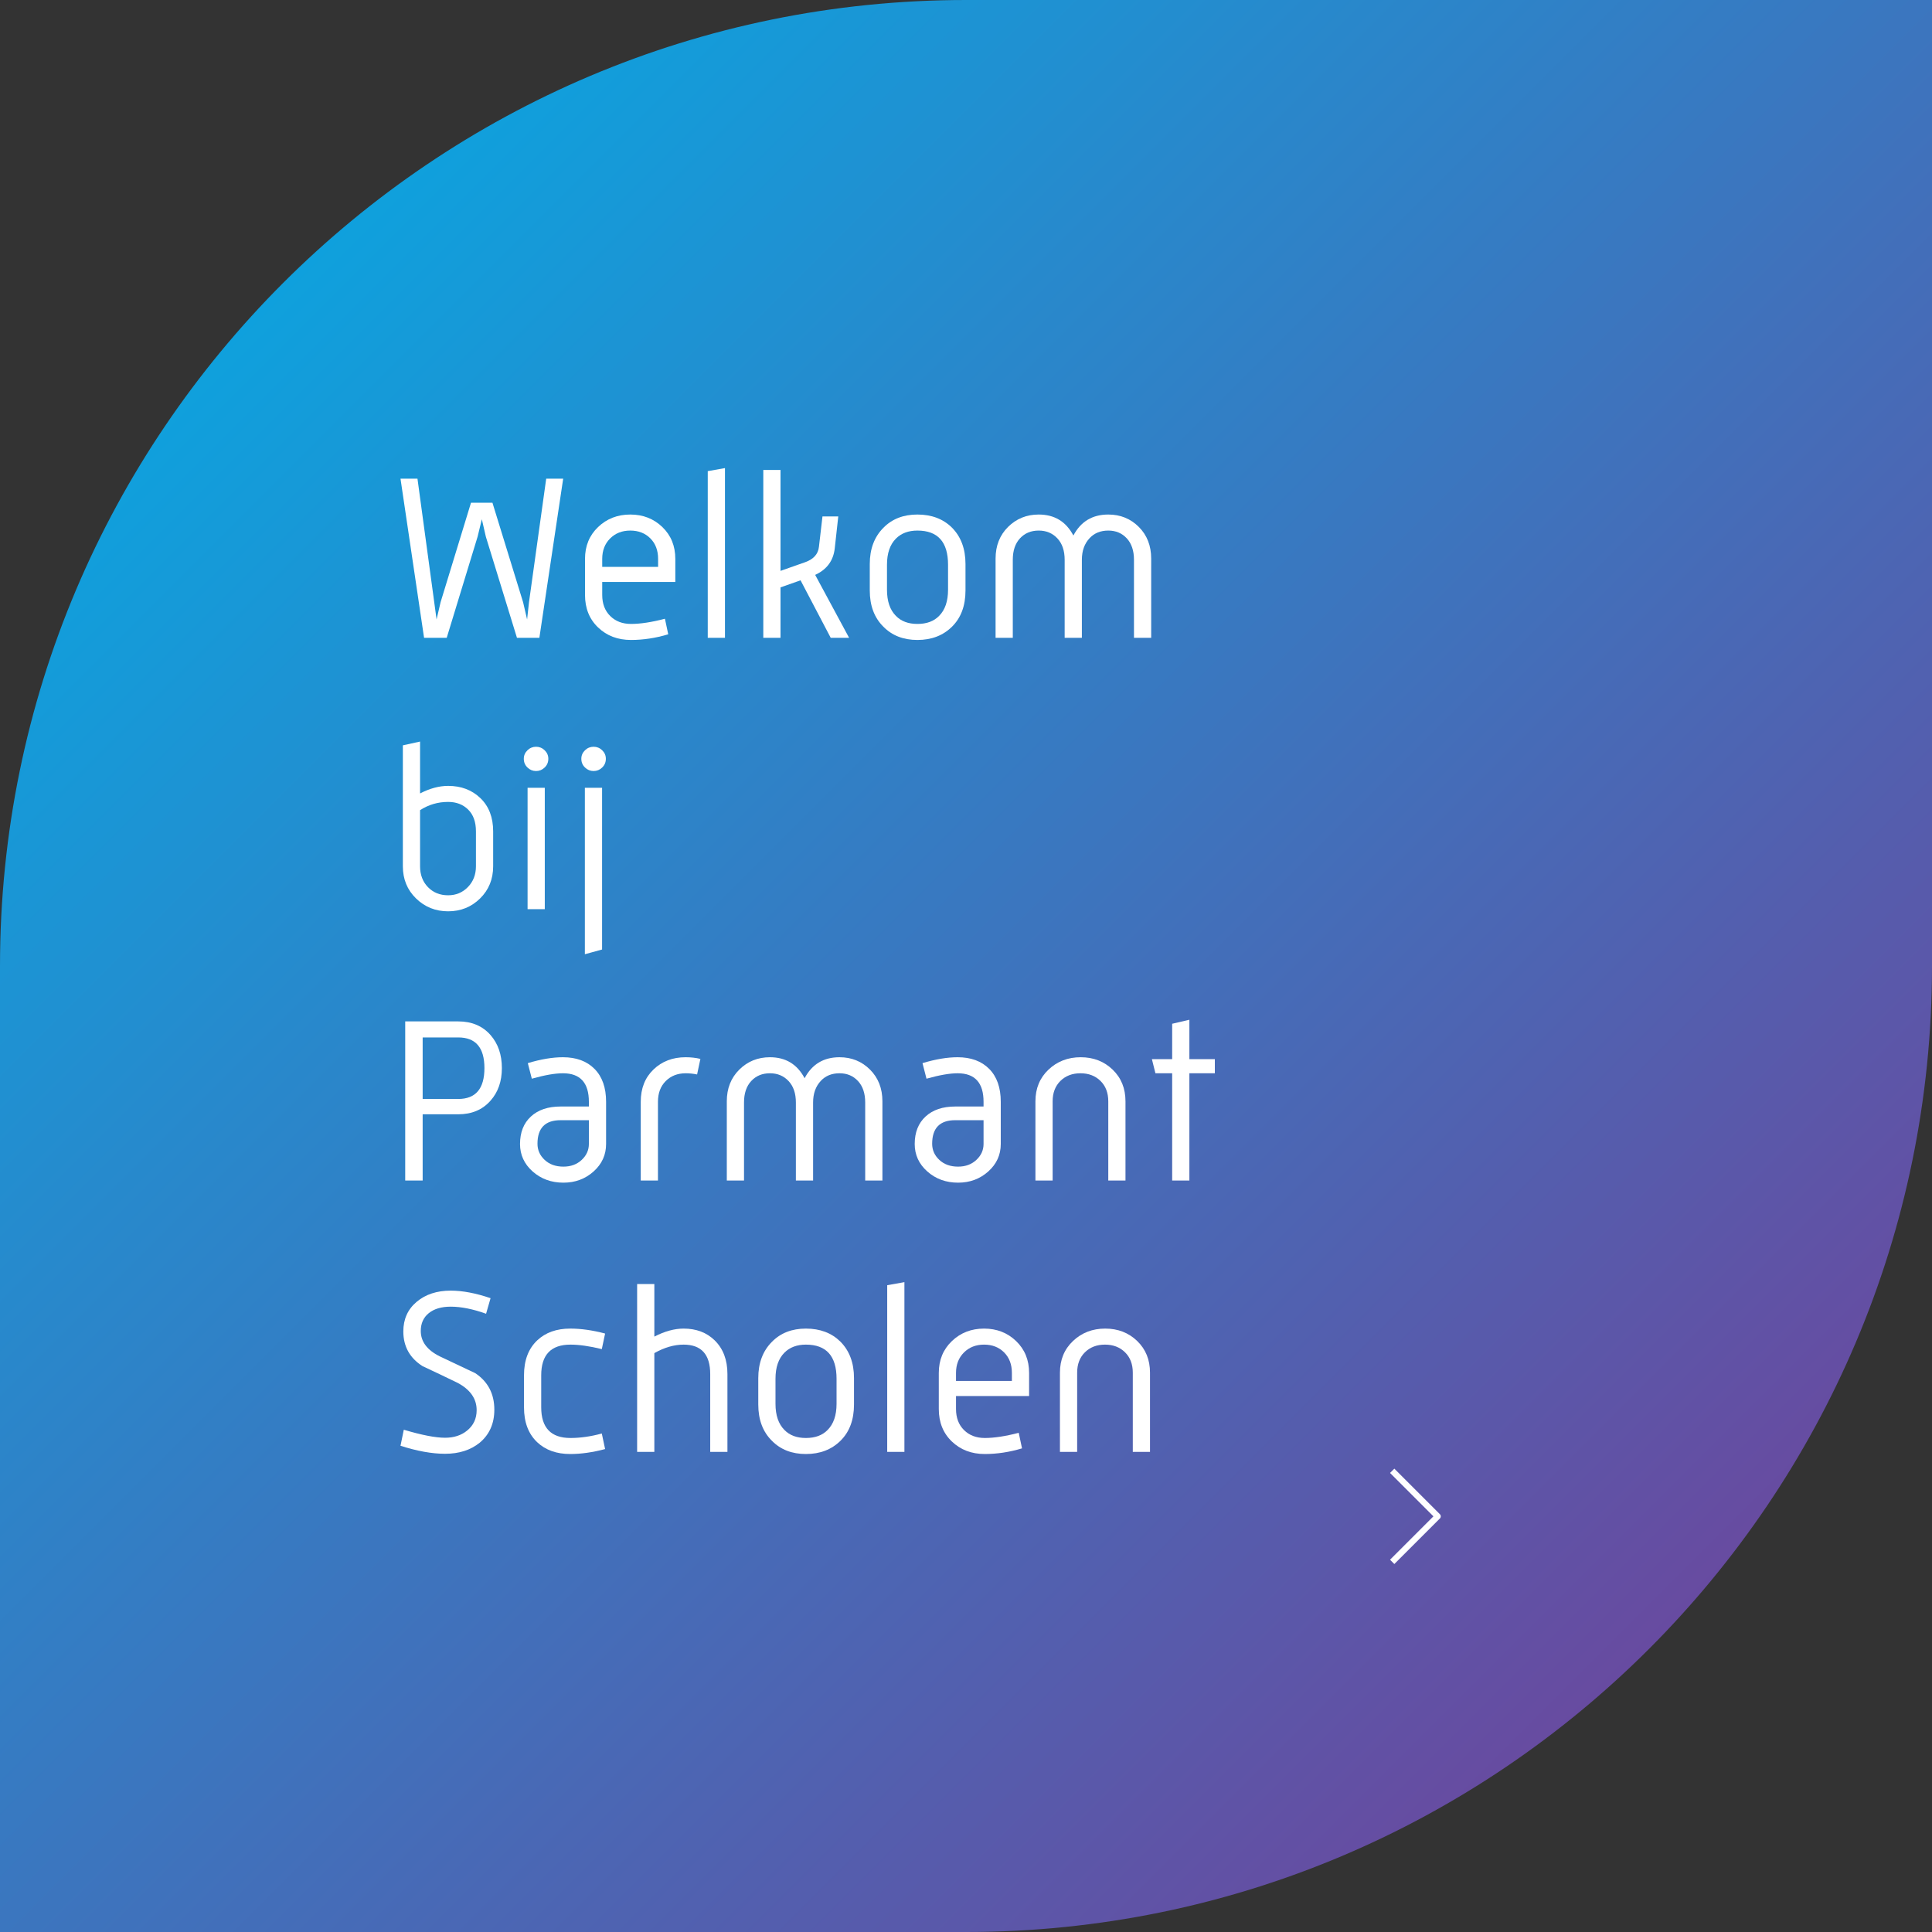
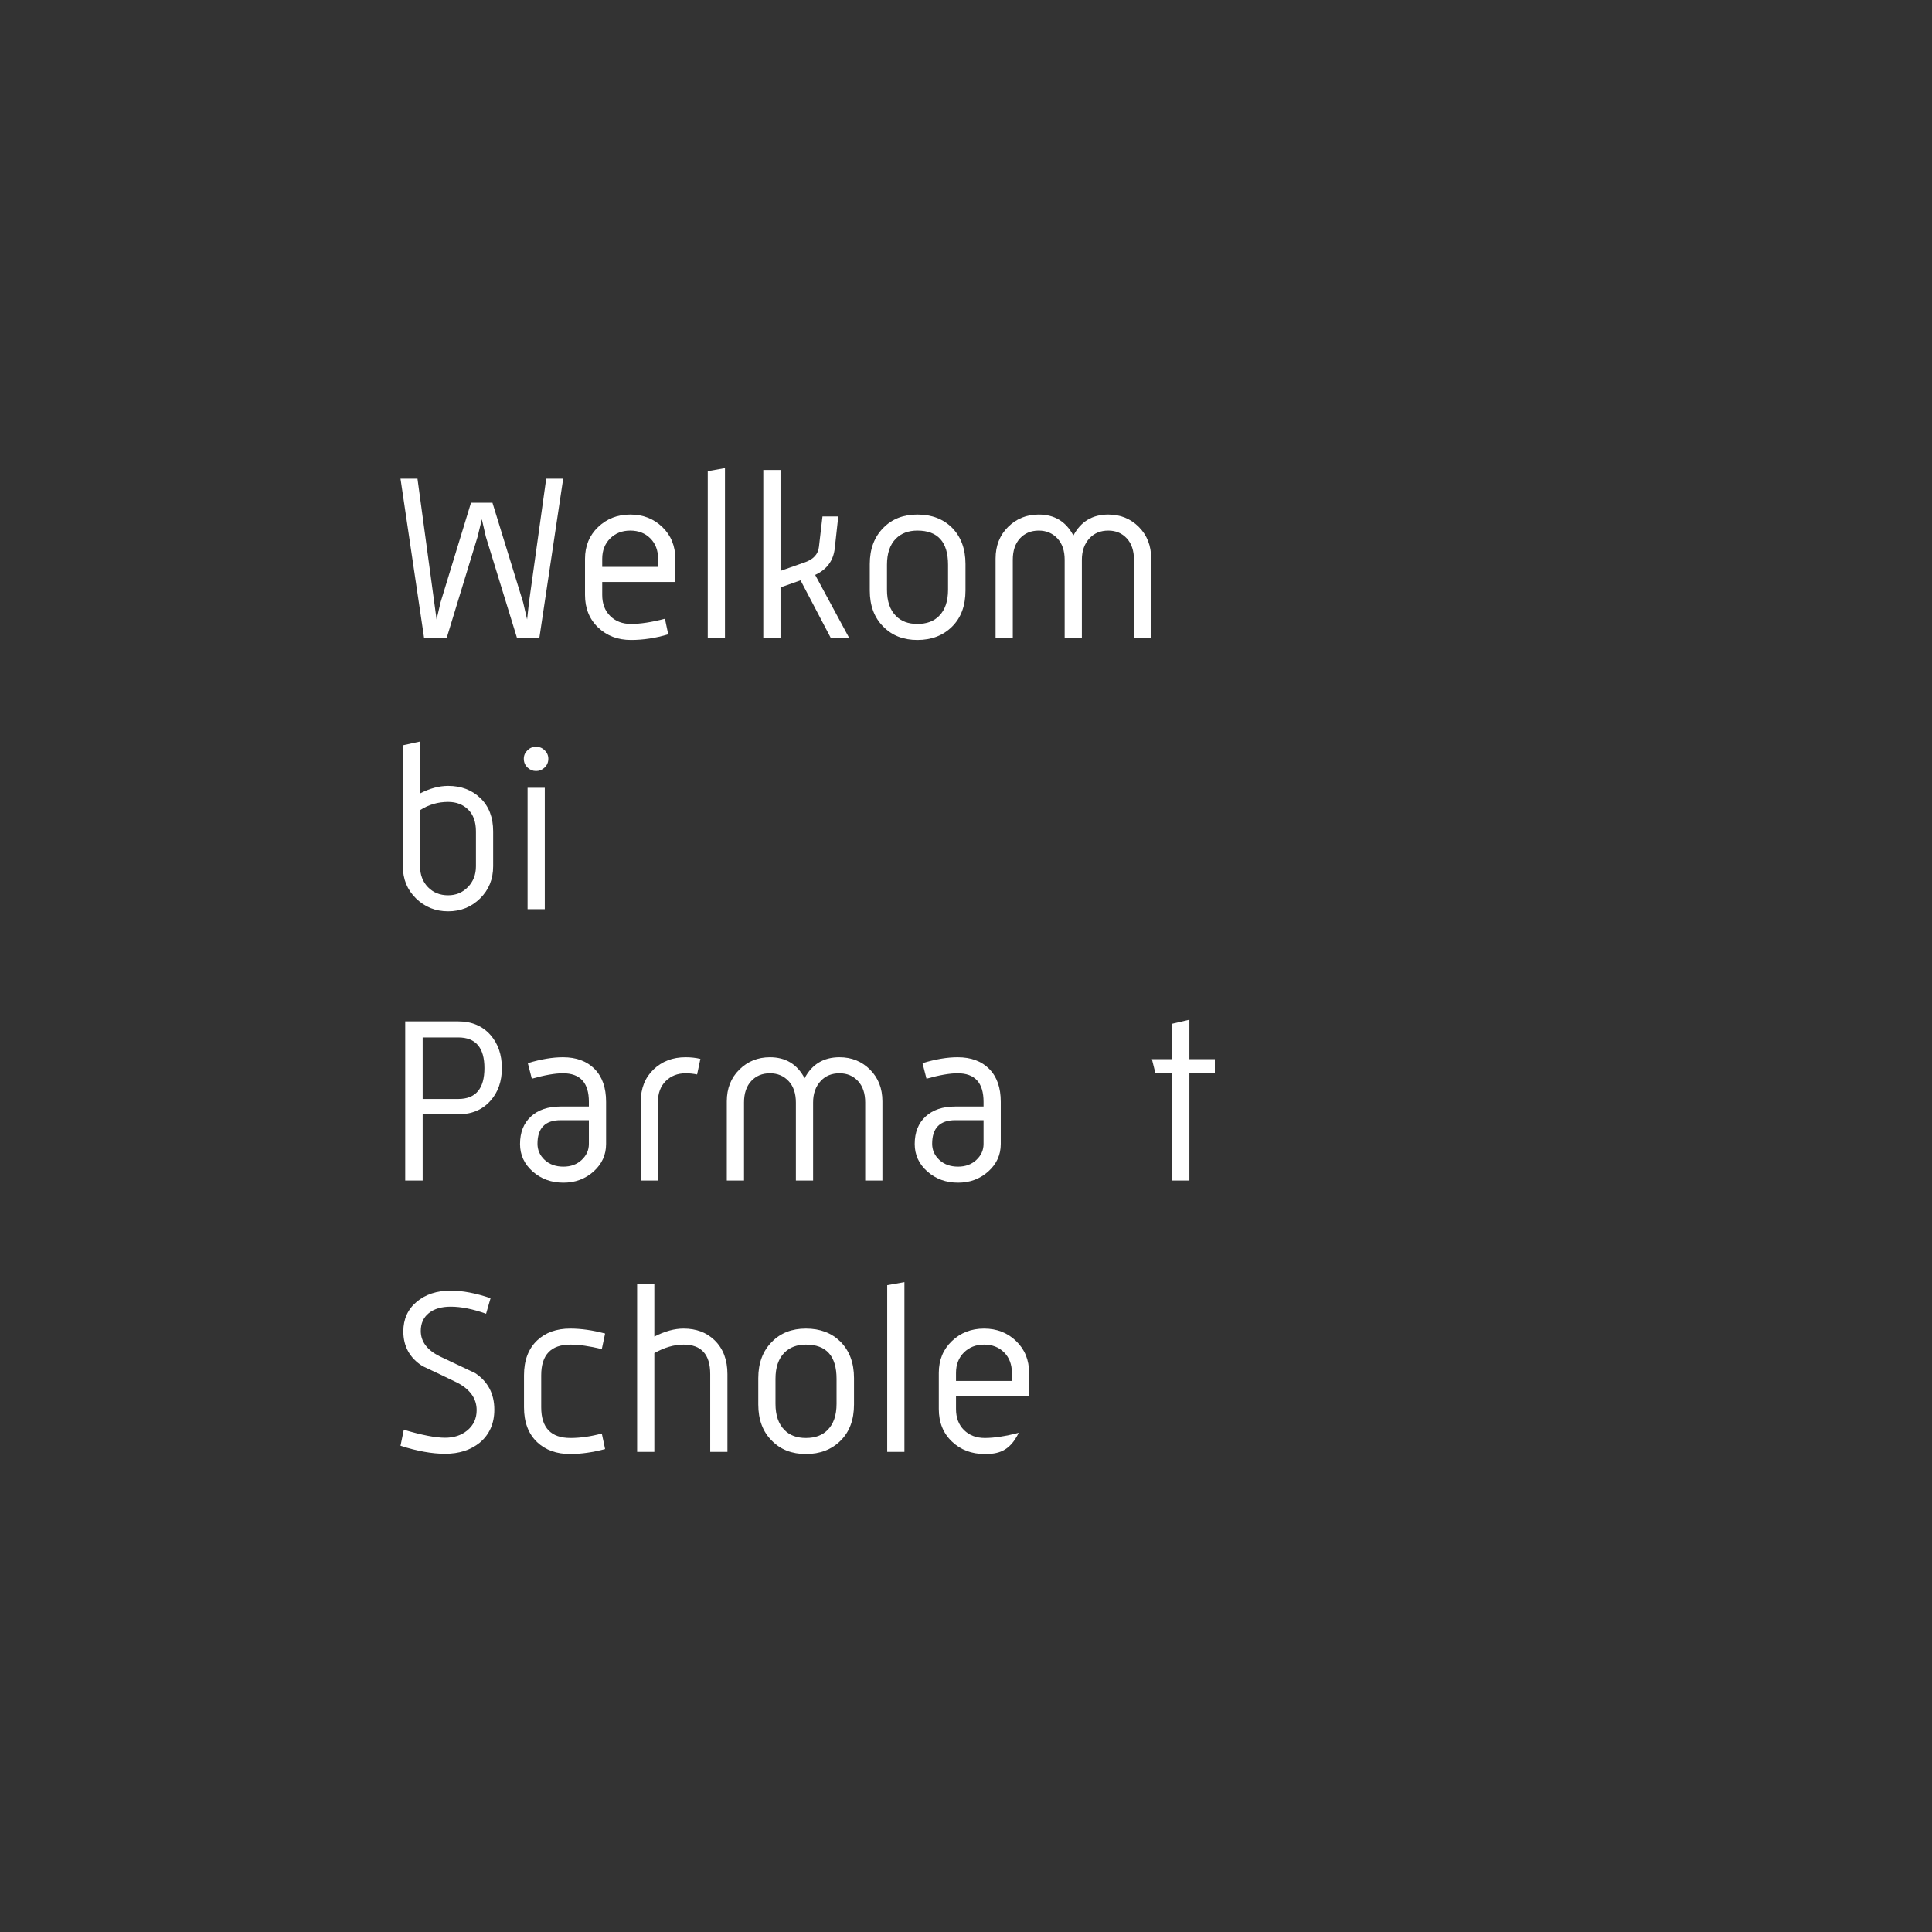
<svg xmlns="http://www.w3.org/2000/svg" width="100%" height="100%" viewBox="0 0 2000 2000" version="1.1" xml:space="preserve" style="fill-rule:evenodd;clip-rule:evenodd;stroke-linejoin:round;">
  <rect x="0" y="0" width="2000" height="2000" fill="#333333" stroke="none" />
  <g transform="matrix(-2000,-2000,-2000,2000,2000,2000)">
-     <path d="M0.75,-0.25C0.888,-0.112 0.888,0.112 0.75,0.25L0.5,0.5L0.25,0.25C0.112,0.112 0.112,-0.112 0.25,-0.25L0.5,-0.5L0.75,-0.25Z" style="fill:url(#_Linear1);fill-rule:nonzero;" />
-   </g>
+     </g>
  <g transform="matrix(4.167,0,0,4.167,0,-428.496)">
    <path d="M139.909,221.752L133.993,261.288L128.429,261.288L120.698,236.161L119.702,231.826L118.648,236.161L110.975,261.288L105.352,261.288L99.495,221.752L103.712,221.752L108.456,256.719L109.452,252.444L117.008,227.726L122.338,227.726L129.952,252.444L130.948,256.719L131.416,252.444L135.692,221.752L139.909,221.752Z" style="fill:white;fill-rule:nonzero;" />
    <path d="M167.766,247.406L149.608,247.406L149.608,250.628C149.608,252.815 150.272,254.562 151.6,255.87C152.927,257.178 154.646,257.832 156.754,257.832C159.097,257.832 161.908,257.403 165.188,256.544L166.008,260.409C162.885,261.346 159.8,261.815 156.754,261.815C153.474,261.815 150.751,260.78 148.583,258.711C146.416,256.641 145.333,253.947 145.333,250.628L145.333,241.666C145.333,238.465 146.416,235.829 148.583,233.759C150.751,231.69 153.416,230.655 156.578,230.655C159.741,230.655 162.397,231.69 164.544,233.759C166.692,235.829 167.766,238.465 167.766,241.666L167.766,247.406ZM163.49,243.658L163.49,241.666C163.49,239.558 162.846,237.859 161.557,236.571C160.268,235.282 158.609,234.638 156.578,234.638C154.548,234.638 152.879,235.292 151.571,236.6C150.262,237.908 149.608,239.597 149.608,241.666L149.608,243.658L163.49,243.658Z" style="fill:white;fill-rule:nonzero;" />
    <path d="M180.101,261.288L175.825,261.288L175.825,219.878L180.101,219.116L180.101,261.288Z" style="fill:white;fill-rule:nonzero;" />
    <path d="M210.944,261.288L206.376,261.288L198.879,246.996L193.9,248.754L193.9,261.288L189.624,261.288L189.624,219.585L193.9,219.585L193.9,244.654L200.05,242.486C202.12,241.745 203.252,240.476 203.447,238.679L204.326,231.124L208.25,231.124L207.372,239.089C207.02,242.135 205.4,244.322 202.51,245.649L210.944,261.288Z" style="fill:white;fill-rule:nonzero;" />
    <path d="M239.855,249.515C239.855,253.303 238.742,256.3 236.517,258.506C234.291,260.712 231.421,261.815 227.907,261.815C224.431,261.815 221.62,260.722 219.472,258.535C217.208,256.309 216.075,253.303 216.075,249.515L216.075,242.955C216.075,239.206 217.208,236.2 219.472,233.935C221.62,231.748 224.431,230.655 227.907,230.655C231.421,230.655 234.271,231.729 236.458,233.876C238.723,236.141 239.855,239.167 239.855,242.955L239.855,249.515ZM235.521,249.339L235.521,243.131C235.521,237.469 232.983,234.638 227.907,234.638C225.681,234.638 223.904,235.302 222.577,236.629C221.093,238.113 220.351,240.28 220.351,243.131L220.351,249.339C220.351,252.19 221.093,254.357 222.577,255.841C223.865,257.168 225.642,257.832 227.907,257.832C230.21,257.832 232.007,257.168 233.295,255.841C234.779,254.357 235.521,252.19 235.521,249.339Z" style="fill:white;fill-rule:nonzero;" />
    <path d="M285.986,261.288L281.71,261.288L281.71,241.901C281.71,239.636 281.115,237.859 279.924,236.571C278.733,235.282 277.2,234.638 275.326,234.638C273.413,234.638 271.87,235.263 270.699,236.512C269.41,237.879 268.766,239.675 268.766,241.901L268.766,261.288L264.49,261.288L264.49,241.901C264.49,239.636 263.885,237.859 262.675,236.571C261.464,235.282 259.922,234.638 258.048,234.638C256.134,234.638 254.582,235.282 253.391,236.571C252.2,237.859 251.605,239.636 251.605,241.901L251.605,261.288L247.329,261.288L247.329,241.608C247.329,238.406 248.364,235.78 250.433,233.73C252.503,231.68 255.041,230.655 258.048,230.655C261.952,230.655 264.822,232.393 266.658,235.868C268.493,232.393 271.382,230.655 275.326,230.655C278.333,230.655 280.861,231.68 282.911,233.73C284.961,235.78 285.986,238.406 285.986,241.608L285.986,261.288Z" style="fill:white;fill-rule:nonzero;" />
    <path d="M122.513,318.039C122.513,321.241 121.43,323.906 119.263,326.034C117.095,328.162 114.45,329.226 111.326,329.226C108.202,329.226 105.547,328.162 103.36,326.034C101.174,323.906 100.08,321.241 100.08,318.039L100.08,287.992L104.356,287.055L104.356,299.941C106.777,298.691 109.1,298.066 111.326,298.066C114.567,298.066 117.242,299.082 119.35,301.112C121.459,303.143 122.513,305.895 122.513,309.371L122.513,318.039ZM118.238,318.039L118.238,309.371C118.238,307.028 117.593,305.222 116.305,303.953C115.016,302.684 113.357,302.049 111.326,302.049C108.788,302.049 106.465,302.733 104.356,304.099L104.356,318.039C104.356,320.148 105.01,321.876 106.318,323.223C107.626,324.57 109.296,325.244 111.326,325.244C113.279,325.244 114.919,324.56 116.246,323.194C117.574,321.827 118.238,320.109 118.238,318.039Z" style="fill:white;fill-rule:nonzero;" />
    <path d="M136.219,291.331C136.219,292.19 135.916,292.912 135.311,293.498C134.706,294.084 133.993,294.376 133.173,294.376C132.353,294.376 131.641,294.084 131.035,293.498C130.43,292.912 130.128,292.19 130.128,291.331C130.128,290.511 130.43,289.808 131.035,289.222C131.641,288.636 132.353,288.344 133.173,288.344C133.993,288.344 134.706,288.636 135.311,289.222C135.916,289.808 136.219,290.511 136.219,291.331ZM135.34,328.699L131.065,328.699L131.065,298.535L135.34,298.535L135.34,328.699Z" style="fill:white;fill-rule:nonzero;" />
-     <path d="M150.51,291.331C150.51,292.19 150.208,292.912 149.603,293.498C148.997,294.084 148.285,294.376 147.465,294.376C146.645,294.376 145.932,294.084 145.327,293.498C144.722,292.912 144.419,292.19 144.419,291.331C144.419,290.511 144.722,289.808 145.327,289.222C145.932,288.636 146.645,288.344 147.465,288.344C148.285,288.344 148.997,288.636 149.603,289.222C150.208,289.808 150.51,290.511 150.51,291.331ZM149.573,338.715L145.298,339.886L145.298,298.535L149.573,298.535L149.573,338.715Z" style="fill:white;fill-rule:nonzero;" />
    <path d="M124.68,368.172C124.68,371.452 123.743,374.146 121.869,376.255C119.878,378.52 117.203,379.652 113.845,379.652L105,379.652L105,396.111L100.666,396.111L100.666,356.575L113.845,356.575C117.203,356.575 119.878,357.707 121.869,359.972C123.743,362.12 124.68,364.853 124.68,368.172ZM120.346,368.172C120.346,363.096 118.179,360.558 113.845,360.558L105,360.558L105,375.845L113.845,375.845C118.179,375.845 120.346,373.287 120.346,368.172Z" style="fill:white;fill-rule:nonzero;" />
    <path d="M150.569,387.032C150.569,389.726 149.534,392.001 147.465,393.856C145.395,395.71 142.896,396.638 139.968,396.638C136.961,396.638 134.413,395.71 132.324,393.856C130.235,392.001 129.19,389.726 129.19,387.032C129.19,384.143 130.089,381.868 131.885,380.209C133.681,378.549 136.141,377.719 139.265,377.719L146.293,377.719L146.293,376.548C146.293,371.823 144.146,369.461 139.85,369.461C137.898,369.461 135.321,369.91 132.119,370.808L131.123,366.942C134.364,365.966 137.273,365.478 139.85,365.478C143.169,365.478 145.786,366.444 147.699,368.377C149.612,370.31 150.569,373.034 150.569,376.548L150.569,387.032ZM146.293,387.032L146.293,381.116L139.265,381.116C135.438,381.116 133.525,383.069 133.525,386.974C133.525,388.535 134.12,389.873 135.311,390.986C136.502,392.099 138.054,392.655 139.968,392.655C141.803,392.655 143.316,392.099 144.507,390.986C145.698,389.873 146.293,388.555 146.293,387.032Z" style="fill:white;fill-rule:nonzero;" />
    <path d="M173.998,365.888L173.178,369.754C172.201,369.558 171.264,369.461 170.366,369.461C168.336,369.461 166.676,370.105 165.388,371.394C164.099,372.682 163.455,374.4 163.455,376.548L163.455,396.111L159.179,396.111L159.179,376.548C159.179,373.229 160.233,370.554 162.342,368.524C164.45,366.493 167.106,365.478 170.308,365.478C171.635,365.478 172.865,365.614 173.998,365.888Z" style="fill:white;fill-rule:nonzero;" />
    <path d="M219.215,396.111L214.939,396.111L214.939,376.724C214.939,374.459 214.344,372.682 213.153,371.394C211.962,370.105 210.429,369.461 208.555,369.461C206.641,369.461 205.099,370.085 203.928,371.335C202.639,372.702 201.995,374.498 201.995,376.724L201.995,396.111L197.719,396.111L197.719,376.724C197.719,374.459 197.114,372.682 195.903,371.394C194.693,370.105 193.15,369.461 191.276,369.461C189.363,369.461 187.811,370.105 186.62,371.394C185.429,372.682 184.833,374.459 184.833,376.724L184.833,396.111L180.558,396.111L180.558,376.431C180.558,373.229 181.592,370.603 183.662,368.553C185.731,366.503 188.269,365.478 191.276,365.478C195.181,365.478 198.051,367.215 199.886,370.691C201.721,367.215 204.611,365.478 208.555,365.478C211.561,365.478 214.09,366.503 216.14,368.553C218.19,370.603 219.215,373.229 219.215,376.431L219.215,396.111Z" style="fill:white;fill-rule:nonzero;" />
    <path d="M248.618,387.032C248.618,389.726 247.583,392.001 245.513,393.856C243.444,395.71 240.945,396.638 238.016,396.638C235.009,396.638 232.462,395.71 230.373,393.856C228.283,392.001 227.239,389.726 227.239,387.032C227.239,384.143 228.137,381.868 229.933,380.209C231.729,378.549 234.189,377.719 237.313,377.719L244.342,377.719L244.342,376.548C244.342,371.823 242.194,369.461 237.899,369.461C235.947,369.461 233.369,369.91 230.168,370.808L229.172,366.942C232.413,365.966 235.322,365.478 237.899,365.478C241.218,365.478 243.834,366.444 245.748,368.377C247.661,370.31 248.618,373.034 248.618,376.548L248.618,387.032ZM244.342,387.032L244.342,381.116L237.313,381.116C233.487,381.116 231.573,383.069 231.573,386.974C231.573,388.535 232.169,389.873 233.36,390.986C234.551,392.099 236.103,392.655 238.016,392.655C239.851,392.655 241.364,392.099 242.555,390.986C243.746,389.873 244.342,388.555 244.342,387.032Z" style="fill:white;fill-rule:nonzero;" />
-     <path d="M279.602,396.111L275.326,396.111L275.326,376.431C275.326,374.322 274.682,372.633 273.393,371.364C272.105,370.095 270.445,369.461 268.415,369.461C266.384,369.461 264.725,370.095 263.436,371.364C262.148,372.633 261.503,374.322 261.503,376.431L261.503,396.111L257.228,396.111L257.228,376.431C257.228,373.229 258.311,370.603 260.478,368.553C262.645,366.503 265.31,365.478 268.473,365.478C271.636,365.478 274.282,366.503 276.41,368.553C278.538,370.603 279.602,373.229 279.602,376.431L279.602,396.111Z" style="fill:white;fill-rule:nonzero;" />
    <path d="M301.8,369.461L295.475,369.461L295.475,396.111L291.199,396.111L291.199,369.461L287.04,369.461L286.162,365.946L291.199,365.946L291.199,357.161L295.475,356.165L295.475,365.946L301.8,365.946L301.8,369.461Z" style="fill:white;fill-rule:nonzero;" />
    <path d="M122.806,453.038C122.806,456.474 121.596,459.207 119.175,461.238C116.91,463.073 114.04,463.991 110.565,463.991C107.324,463.991 103.634,463.327 99.495,461.999L100.315,458.016C104.766,459.344 108.183,460.008 110.565,460.008C112.751,460.008 114.567,459.422 116.012,458.251C117.613,456.962 118.413,455.264 118.413,453.155C118.413,450.304 116.832,448.04 113.669,446.361C110.78,444.955 107.87,443.569 104.942,442.202C101.779,440.172 100.198,437.302 100.198,433.592C100.198,430.546 101.301,428.096 103.507,426.241C105.713,424.387 108.534,423.459 111.97,423.459C114.899,423.459 118.199,424.084 121.869,425.334L120.756,429.199C117.476,428.028 114.548,427.442 111.97,427.442C109.667,427.442 107.851,427.979 106.523,429.053C105.196,430.127 104.532,431.601 104.532,433.475C104.532,436.13 106.113,438.239 109.276,439.801C112.205,441.206 115.133,442.593 118.062,443.959C121.225,446.068 122.806,449.094 122.806,453.038Z" style="fill:white;fill-rule:nonzero;" />
    <path d="M150.325,462.819C147.24,463.639 144.351,464.049 141.656,464.049C138.259,464.049 135.526,463.073 133.456,461.121C131.27,459.051 130.176,456.162 130.176,452.452L130.176,444.486C130.176,440.777 131.27,437.887 133.456,435.818C135.526,433.865 138.259,432.889 141.656,432.889C144.351,432.889 147.24,433.299 150.325,434.119L149.505,437.985C146.459,437.243 143.863,436.872 141.715,436.872C136.873,436.872 134.452,439.41 134.452,444.486L134.452,452.452C134.452,457.528 136.873,460.066 141.715,460.066C144.175,460.066 146.772,459.695 149.505,458.954L150.325,462.819Z" style="fill:white;fill-rule:nonzero;" />
    <path d="M180.714,463.522L176.438,463.522L176.438,444.194C176.438,439.313 174.232,436.872 169.819,436.872C167.477,436.872 165.056,437.575 162.557,438.981L162.557,463.522L158.281,463.522L158.281,421.819L162.557,421.819L162.557,434.881C165.134,433.553 167.555,432.889 169.819,432.889C172.982,432.889 175.559,433.865 177.551,435.818C179.659,437.887 180.714,440.679 180.714,444.194L180.714,463.522Z" style="fill:white;fill-rule:nonzero;" />
    <path d="M212.157,451.749C212.157,455.537 211.044,458.534 208.818,460.74C206.593,462.946 203.723,464.049 200.208,464.049C196.733,464.049 193.922,462.956 191.774,460.769C189.509,458.544 188.377,455.537 188.377,451.749L188.377,445.189C188.377,441.441 189.509,438.434 191.774,436.169C193.922,433.983 196.733,432.889 200.208,432.889C203.723,432.889 206.573,433.963 208.76,436.111C211.024,438.375 212.157,441.402 212.157,445.189L212.157,451.749ZM207.823,451.574L207.823,445.365C207.823,439.703 205.284,436.872 200.208,436.872C197.983,436.872 196.206,437.536 194.878,438.864C193.394,440.347 192.653,442.514 192.653,445.365L192.653,451.574C192.653,454.424 193.394,456.591 194.878,458.075C196.167,459.403 197.944,460.066 200.208,460.066C202.512,460.066 204.308,459.403 205.597,458.075C207.081,456.591 207.823,454.424 207.823,451.574Z" style="fill:white;fill-rule:nonzero;" />
    <path d="M224.681,463.522L220.406,463.522L220.406,422.112L224.681,421.351L224.681,463.522Z" style="fill:white;fill-rule:nonzero;" />
-     <path d="M255.656,449.641L237.499,449.641L237.499,452.862C237.499,455.049 238.163,456.796 239.49,458.104C240.818,459.412 242.536,460.066 244.644,460.066C246.987,460.066 249.799,459.637 253.079,458.778L253.899,462.644C250.775,463.581 247.69,464.049 244.644,464.049C241.364,464.049 238.641,463.014 236.474,460.945C234.307,458.875 233.223,456.181 233.223,452.862L233.223,443.901C233.223,440.699 234.307,438.063 236.474,435.994C238.641,433.924 241.306,432.889 244.469,432.889C247.632,432.889 250.287,433.924 252.434,435.994C254.582,438.063 255.656,440.699 255.656,443.901L255.656,449.641ZM251.38,445.892L251.38,443.901C251.38,441.792 250.736,440.094 249.447,438.805C248.159,437.516 246.499,436.872 244.469,436.872C242.438,436.872 240.769,437.526 239.461,438.834C238.153,440.142 237.499,441.831 237.499,443.901L237.499,445.892L251.38,445.892Z" style="fill:white;fill-rule:nonzero;" />
-     <path d="M285.693,463.522L281.418,463.522L281.418,443.842C281.418,441.734 280.773,440.045 279.485,438.776C278.196,437.507 276.537,436.872 274.506,436.872C272.476,436.872 270.816,437.507 269.528,438.776C268.239,440.045 267.595,441.734 267.595,443.842L267.595,463.522L263.319,463.522L263.319,443.842C263.319,440.64 264.403,438.014 266.57,435.964C268.737,433.914 271.402,432.889 274.565,432.889C277.728,432.889 280.373,433.914 282.501,435.964C284.629,438.014 285.693,440.64 285.693,443.842L285.693,463.522Z" style="fill:white;fill-rule:nonzero;" />
+     <path d="M255.656,449.641L237.499,449.641L237.499,452.862C237.499,455.049 238.163,456.796 239.49,458.104C240.818,459.412 242.536,460.066 244.644,460.066C246.987,460.066 249.799,459.637 253.079,458.778C250.775,463.581 247.69,464.049 244.644,464.049C241.364,464.049 238.641,463.014 236.474,460.945C234.307,458.875 233.223,456.181 233.223,452.862L233.223,443.901C233.223,440.699 234.307,438.063 236.474,435.994C238.641,433.924 241.306,432.889 244.469,432.889C247.632,432.889 250.287,433.924 252.434,435.994C254.582,438.063 255.656,440.699 255.656,443.901L255.656,449.641ZM251.38,445.892L251.38,443.901C251.38,441.792 250.736,440.094 249.447,438.805C248.159,437.516 246.499,436.872 244.469,436.872C242.438,436.872 240.769,437.526 239.461,438.834C238.153,440.142 237.499,441.831 237.499,443.901L237.499,445.892L251.38,445.892Z" style="fill:white;fill-rule:nonzero;" />
  </g>
  <g transform="matrix(4.167,0,0,4.167,1441.19,1522.56)">
-     <path d="M0,22.629L11.314,11.315L0,0" style="fill:none;fill-rule:nonzero;stroke:white;stroke-width:1.51px;" />
-   </g>
+     </g>
  <defs>
    <linearGradient id="_Linear1" x1="0" y1="0" x2="1" y2="0" gradientUnits="userSpaceOnUse" gradientTransform="matrix(1,0,0,-1,0,-1.31833e-06)">
      <stop offset="0" style="stop-color:rgb(116,63,152);stop-opacity:1" />
      <stop offset="0.05" style="stop-color:rgb(116,63,152);stop-opacity:1" />
      <stop offset="0.97" style="stop-color:rgb(0,175,231);stop-opacity:1" />
      <stop offset="1" style="stop-color:rgb(0,175,231);stop-opacity:1" />
    </linearGradient>
  </defs>
</svg>